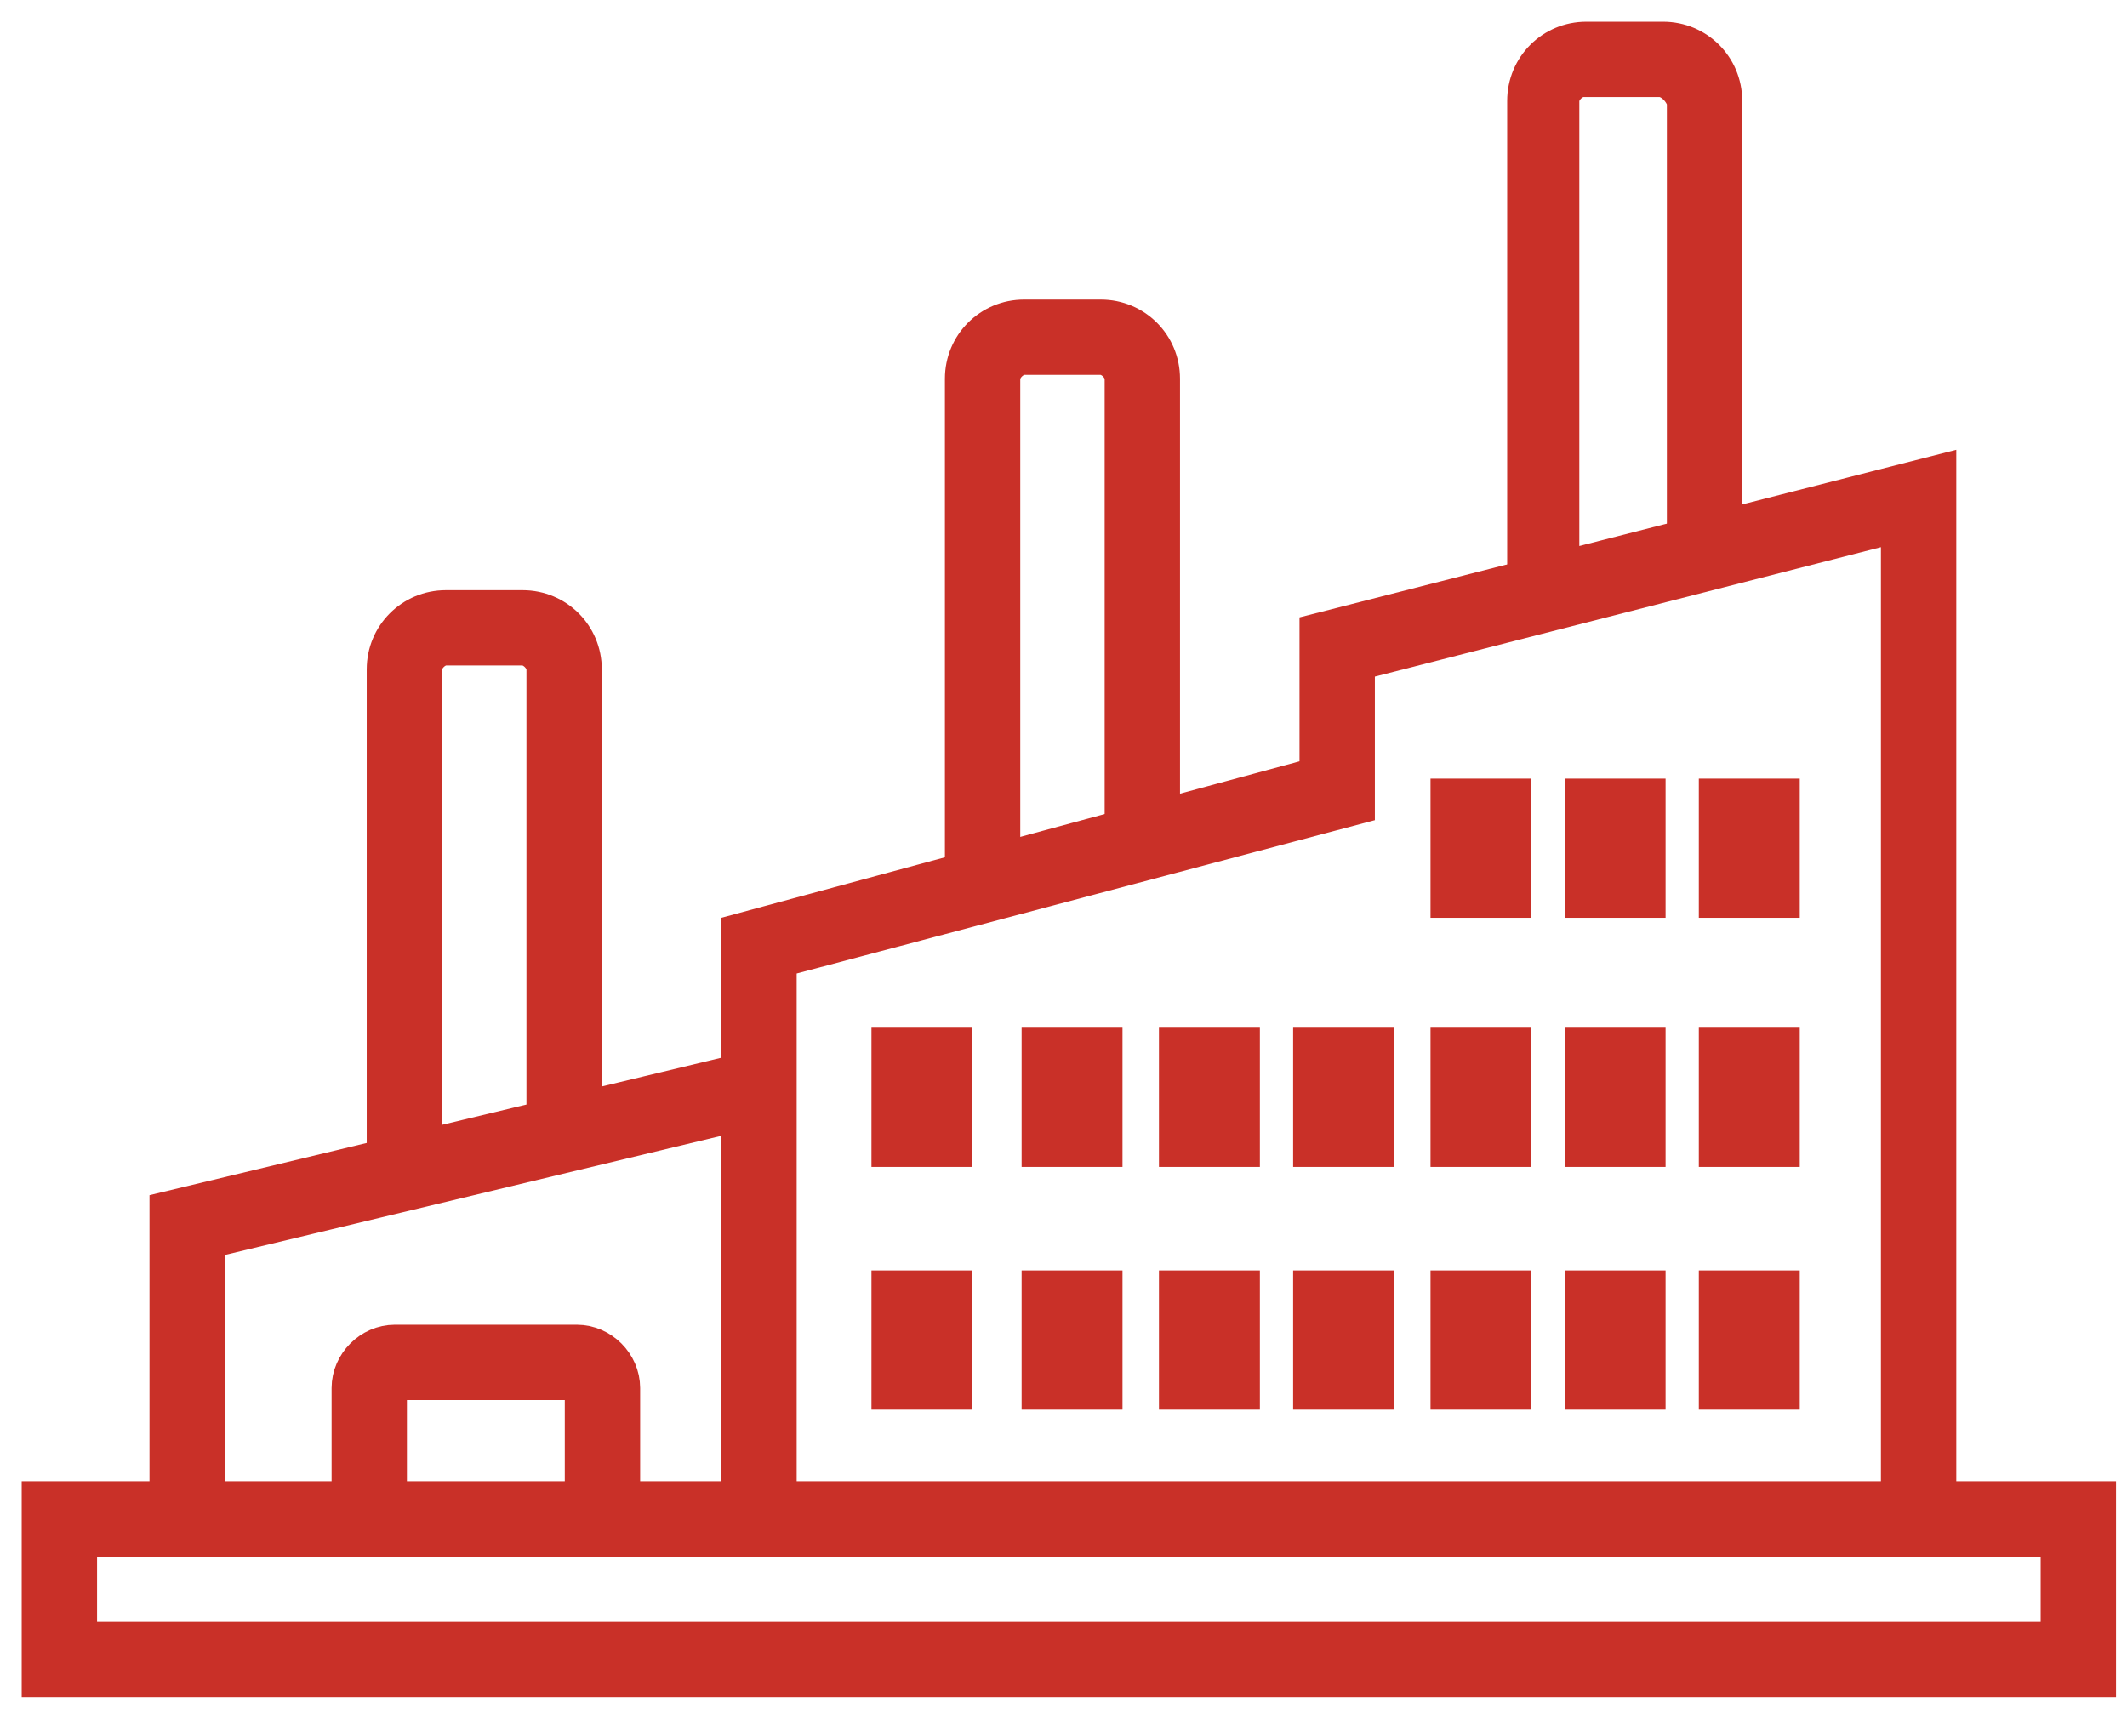
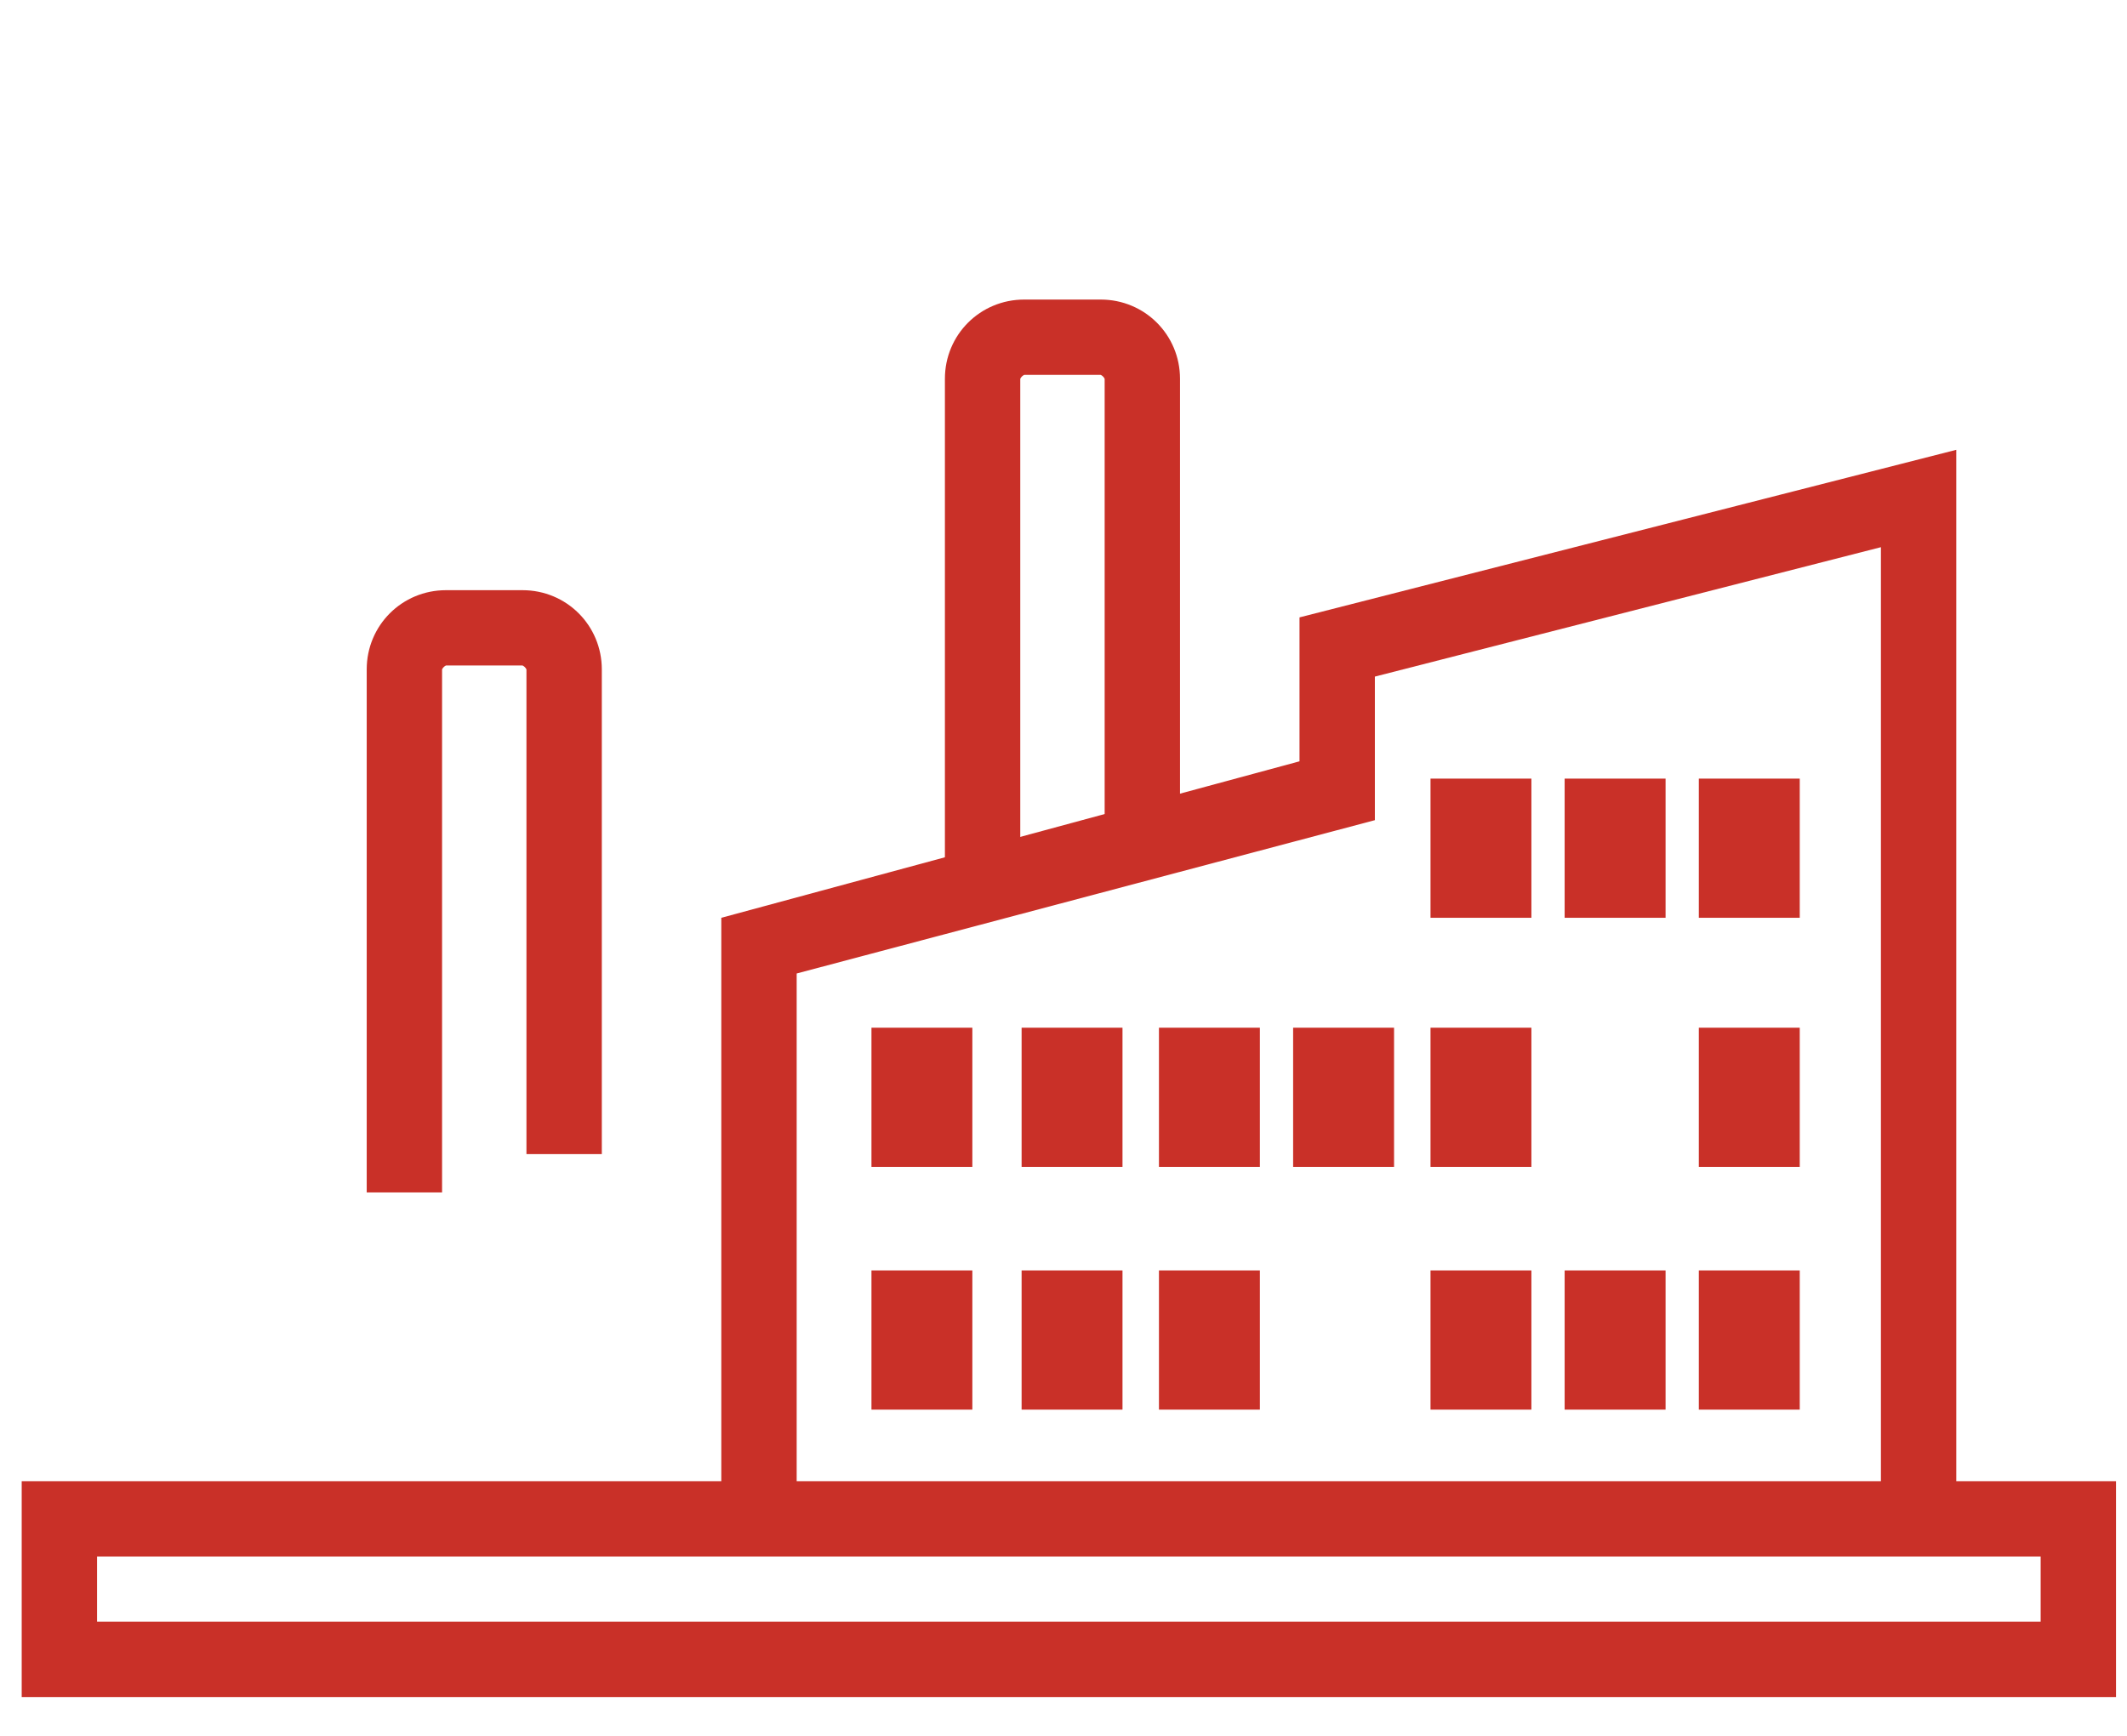
<svg xmlns="http://www.w3.org/2000/svg" width="49" height="40" viewBox="0 0 49 40" fill="none">
  <path d="M48.247 38.606H1V34.632H48.247V38.606ZM1.736 37.87H47.511V35.368H1.736V37.87Z" fill="#C93028" stroke="#C93028" />
  <path d="M44.567 34.853H43.831V11.965L31.173 15.203V18.515L17.853 22.048V34.853H17.117V21.532L30.437 17.926V14.615L44.567 11.009V34.853Z" fill="#C93028" stroke="#C93028" />
-   <path d="M4.68 34.853H3.944V27.935L17.411 24.697L17.558 25.433L4.68 28.524V34.853Z" fill="#C93028" stroke="#C93028" />
  <path d="M9.684 26.978H8.948V15.424C8.948 14.688 9.537 14.1 10.273 14.1H12.039C12.775 14.1 13.364 14.688 13.364 15.424V26.095H12.628V15.424C12.628 15.13 12.333 14.835 12.039 14.835H10.273C9.978 14.835 9.684 15.13 9.684 15.424V26.978Z" fill="#C93028" stroke="#C93028" />
  <path d="M23.004 20.355H22.268V8.727C22.268 7.991 22.857 7.403 23.593 7.403H25.359C26.095 7.403 26.684 7.991 26.684 8.727V19.398H25.948V8.727C25.948 8.433 25.654 8.139 25.359 8.139H23.593C23.299 8.139 23.004 8.433 23.004 8.727V20.355Z" fill="#C93028" stroke="#C93028" />
-   <path d="M35.957 13.732H35.221V2.325C35.221 1.589 35.809 1 36.545 1H38.312C39.048 1 39.636 1.589 39.636 2.325V12.775H38.9V2.325C38.827 2.03 38.532 1.736 38.238 1.736H36.472C36.178 1.736 35.883 2.03 35.883 2.325V13.732H35.957Z" fill="#C93028" stroke="#C93028" />
-   <path d="M14.247 35H13.511V31.983C13.511 31.835 13.437 31.762 13.29 31.762H9.095C8.948 31.762 8.874 31.835 8.874 31.983V35H8.139V31.983C8.139 31.468 8.58 31.026 9.095 31.026H13.29C13.805 31.026 14.247 31.468 14.247 31.983V35Z" fill="#C93028" stroke="#C93028" />
  <path d="M34.779 18.442H33.455V20.649H34.779V18.442Z" fill="#C93028" stroke="#C93028" />
  <path d="M37.87 18.442H36.545V20.649H37.87V18.442Z" fill="#C93028" stroke="#C93028" />
  <path d="M40.961 18.442H39.636V20.649H40.961V18.442Z" fill="#C93028" stroke="#C93028" />
  <path d="M34.779 24.182H33.455V26.39H34.779V24.182Z" fill="#C93028" stroke="#C93028" />
-   <path d="M37.87 24.182H36.545V26.39H37.87V24.182Z" fill="#C93028" stroke="#C93028" />
  <path d="M40.961 24.182H39.636V26.39H40.961V24.182Z" fill="#C93028" stroke="#C93028" />
  <path d="M25.359 24.182H24.035V26.39H25.359V24.182Z" fill="#C93028" stroke="#C93028" />
  <path d="M21.9 24.182H20.576V26.39H21.9V24.182Z" fill="#C93028" stroke="#C93028" />
  <path d="M28.524 24.182H27.199V26.39H28.524V24.182Z" fill="#C93028" stroke="#C93028" />
  <path d="M31.615 24.182H30.29V26.39H31.615V24.182Z" fill="#C93028" stroke="#C93028" />
  <path d="M34.779 29.775H33.455V31.983H34.779V29.775Z" fill="#C93028" stroke="#C93028" />
  <path d="M37.87 29.775H36.545V31.983H37.87V29.775Z" fill="#C93028" stroke="#C93028" />
  <path d="M40.961 29.775H39.636V31.983H40.961V29.775Z" fill="#C93028" stroke="#C93028" />
  <path d="M25.359 29.775H24.035V31.983H25.359V29.775Z" fill="#C93028" stroke="#C93028" />
  <path d="M21.9 29.775H20.576V31.983H21.9V29.775Z" fill="#C93028" stroke="#C93028" />
  <path d="M28.524 29.775H27.199V31.983H28.524V29.775Z" fill="#C93028" stroke="#C93028" />
-   <path d="M31.615 29.775H30.29V31.983H31.615V29.775Z" fill="#C93028" stroke="#C93028" />
</svg>